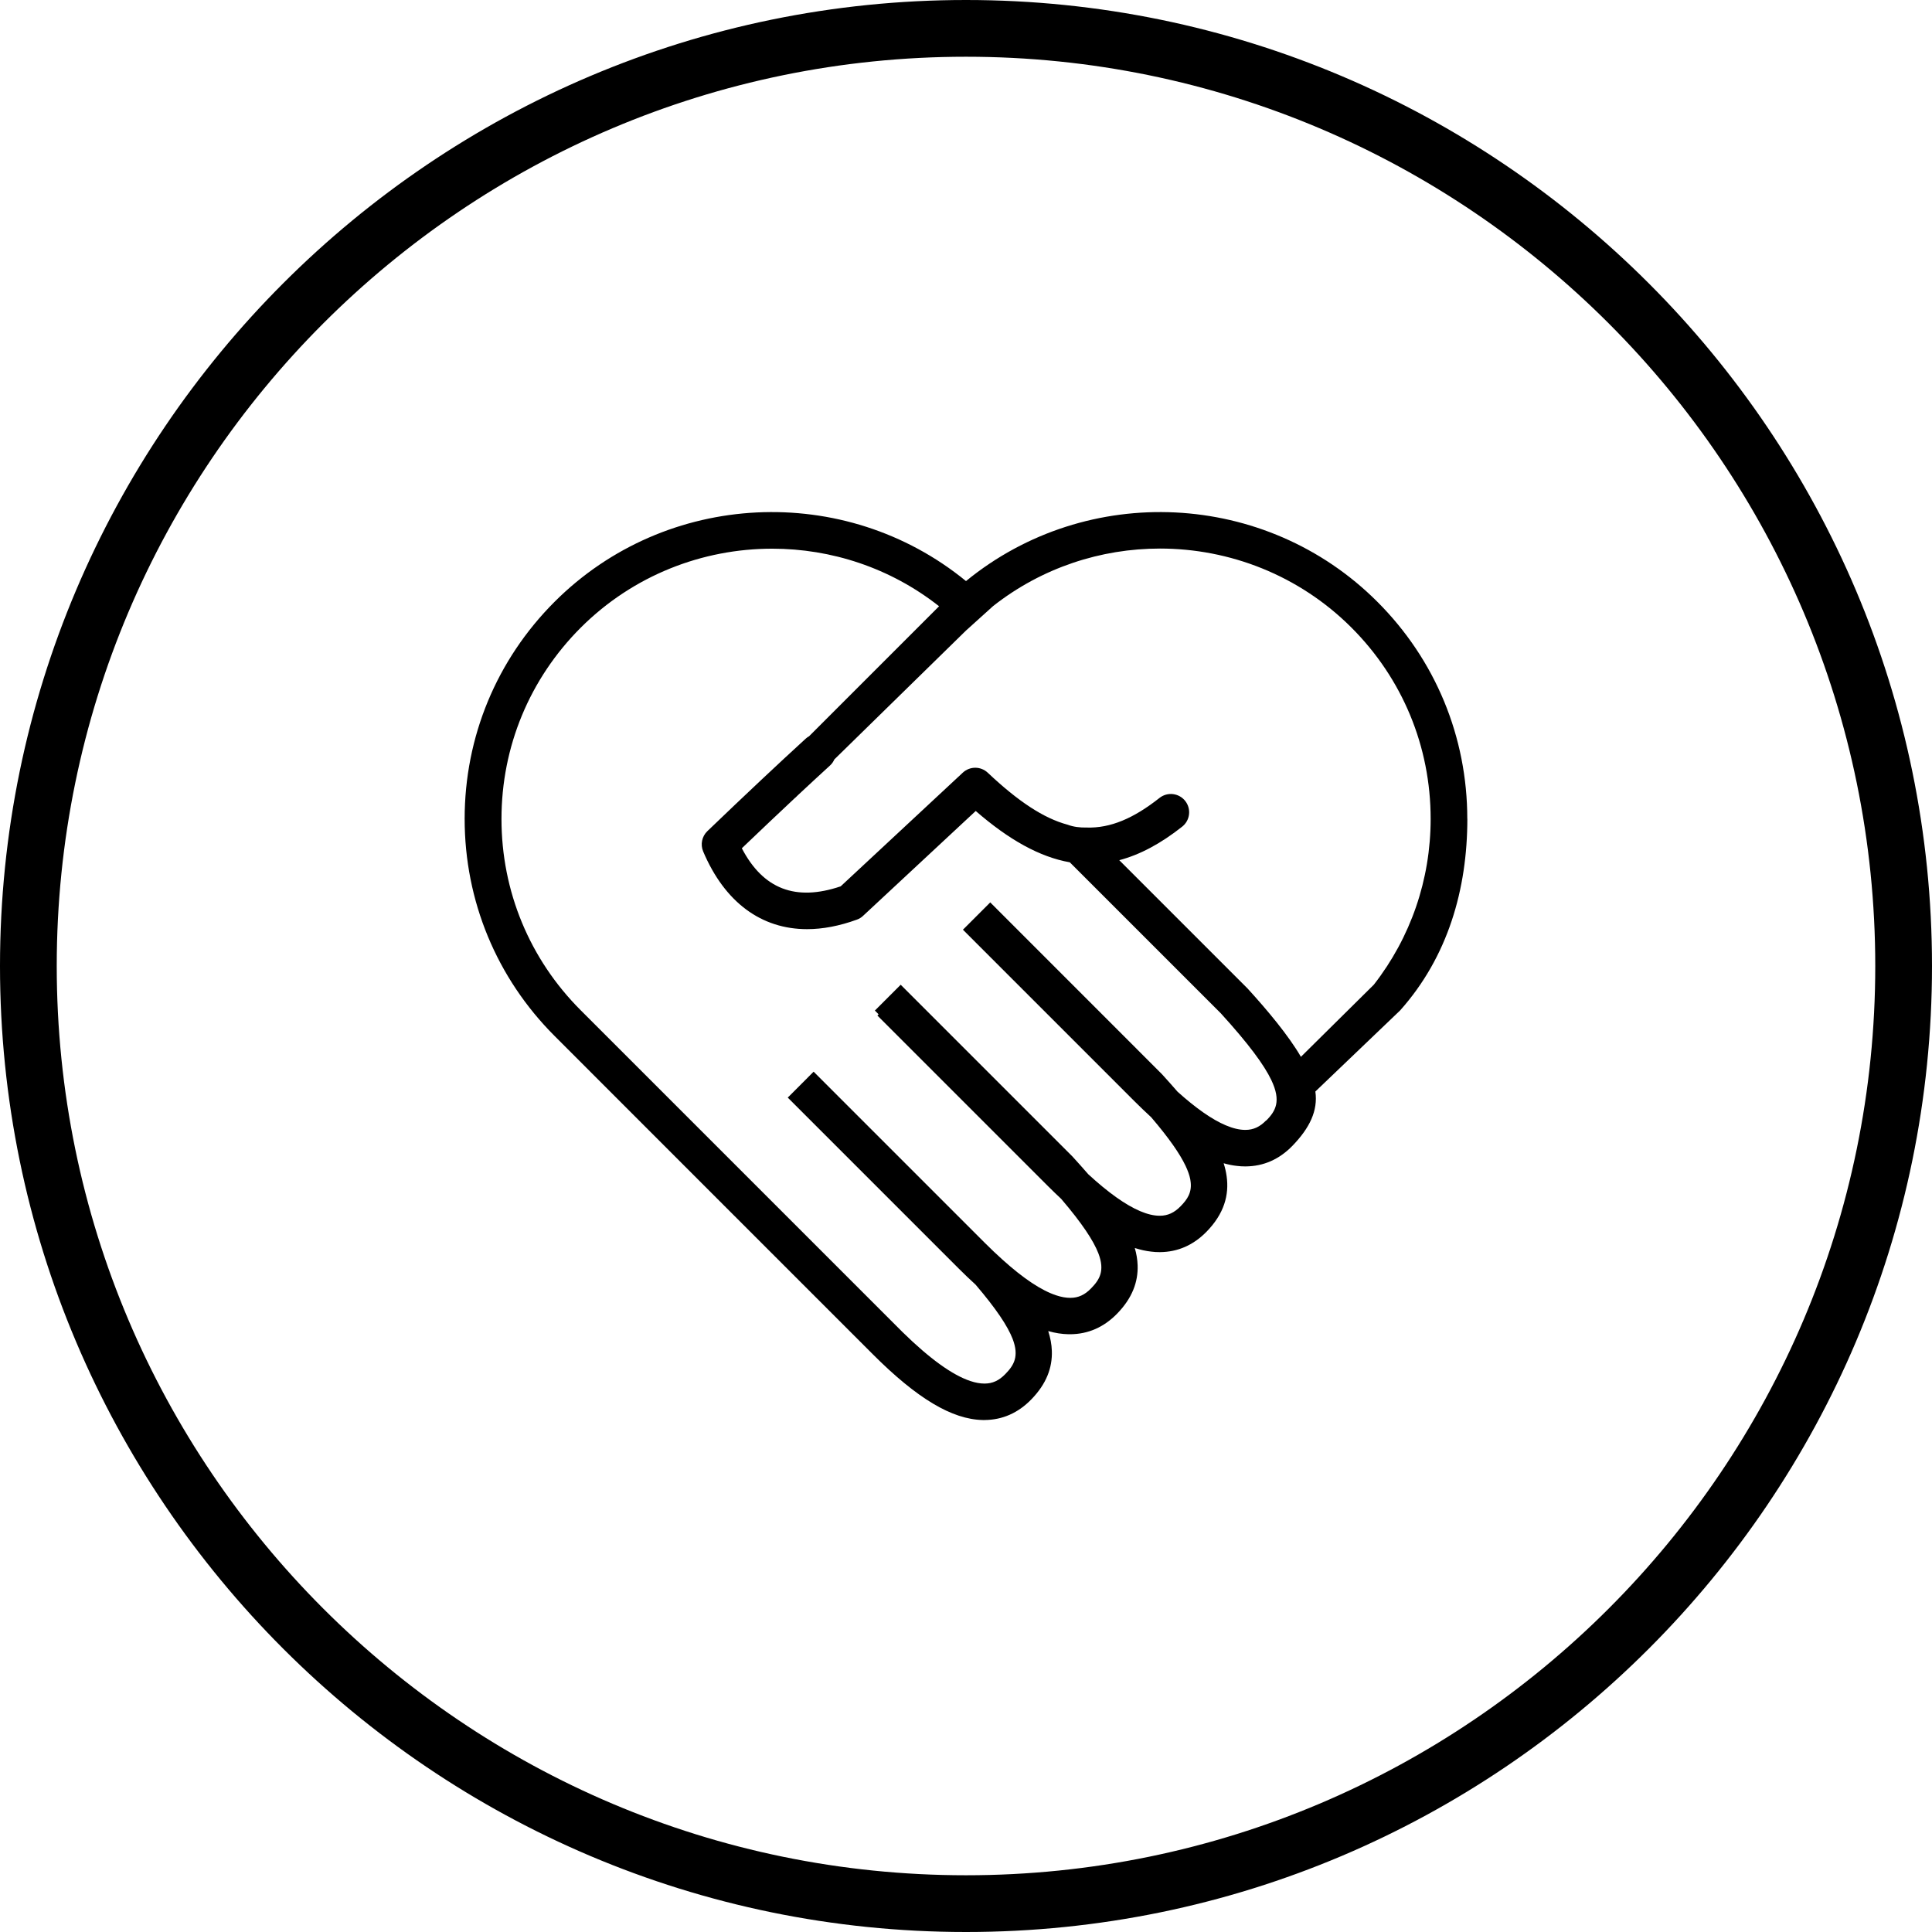
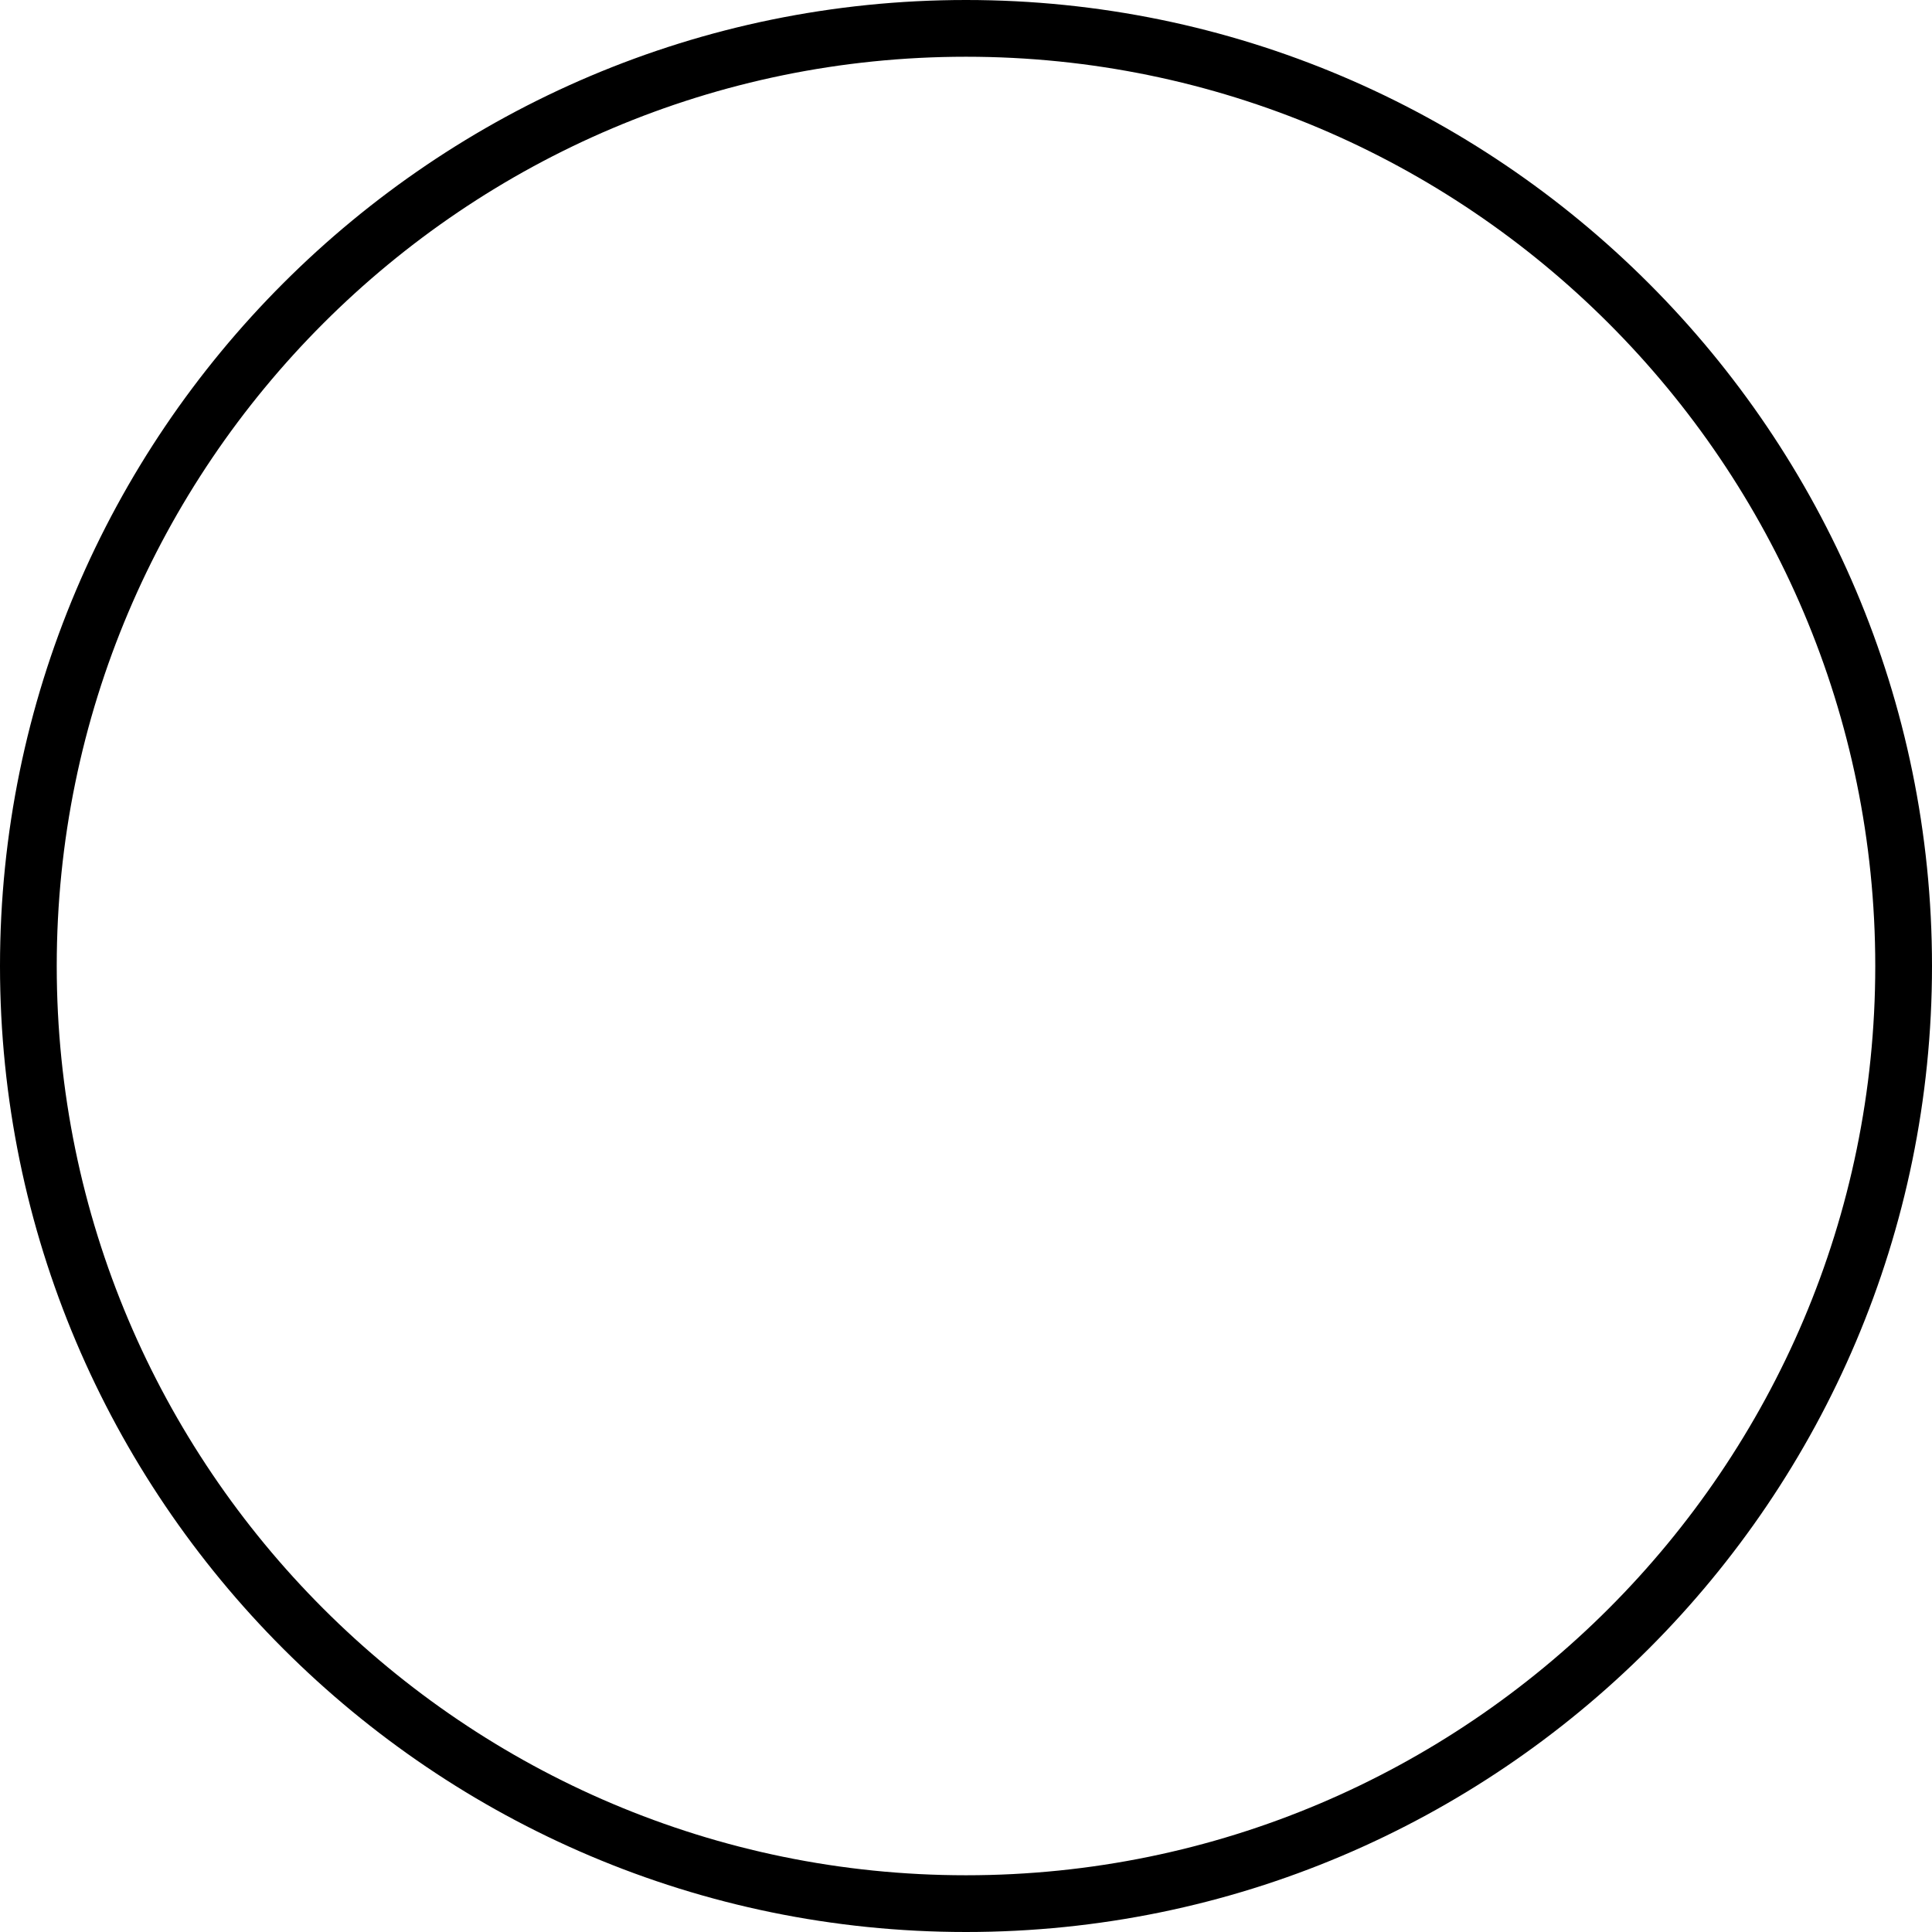
<svg xmlns="http://www.w3.org/2000/svg" id="Capa_2" viewBox="0 0 300 300">
  <g id="Icon_Set">
    <g id="laurastar_x5F_csr_x5F_equality-min-v2">
      <path d="M150,0C67.27,0,0,67.3,0,150s67.27,150,150,150,150-67.3,150-150S232.7,0,150,0ZM150,291.19c-77.87,0-141.19-63.34-141.19-141.19S72.13,8.81,150,8.81s141.19,63.34,141.19,141.19-63.34,141.19-141.19,141.19Z" />
-       <path d="M227.84,127.15c0-12.73-4.95-24.7-13.97-33.71-17.31-17.31-45.06-18.6-63.87-3.21-18.81-15.39-46.56-14.1-63.88,3.21-9.01,9.01-13.97,20.98-13.97,33.71s4.96,24.71,13.97,33.72l22.84,22.85h0l26.57,26.57c6.87,6.87,12.29,10.11,17.07,10.21h.28c2.77-.02,5.21-1.09,7.26-3.2,2.36-2.42,3.28-4.94,3.19-7.53-.03-1.01-.23-2.04-.56-3.08,1.09.31,2.13.47,3.15.49h.28c2.77-.02,5.21-1.09,7.26-3.19,2.36-2.42,3.28-4.94,3.19-7.53-.03-.88-.18-1.77-.44-2.67.88.28,1.72.47,2.55.56.44.06.87.08,1.3.08h.06c2.77-.02,5.21-1.09,7.26-3.2,2.68-2.76,3.51-5.64,3.09-8.6-.09-.66-.25-1.33-.46-2,.7.2,1.38.34,2.05.41.44.06.88.08,1.31.08h.06c2.77-.02,5.21-1.09,7.26-3.2,2.68-2.77,3.98-5.46,3.56-8.43l13.16-12.59c7.41-8.31,10.44-18.81,10.44-29.78ZM196.61,173.97c-.97,1.01-1.99,1.48-3.22,1.48h-.03c-.9,0-1.91-.24-3.02-.71-2.12-.89-4.62-2.64-7.49-5.22h0c-.79-.92-1.61-1.82-2.43-2.73l-26.66-26.67-.22.23-3.79,3.79-.23.22,26.57,26.57c.91.91,1.79,1.75,2.65,2.54,0,0,0,0,.02.02,2.79,3.27,4.45,5.68,5.33,7.53.37.79.61,1.47.73,2.08.02.09.03.19.04.27.27,1.78-.49,2.87-1.53,3.93-.98,1.01-2,1.48-3.23,1.48h-.03c-.9,0-1.91-.24-3.02-.71-2.26-.96-4.95-2.87-8.06-5.73,0,0,0,0,0,0-.8-.92-1.63-1.85-2.47-2.77l-26.66-26.66-4.01,4.01.58.58-.19.19,26.57,26.57c.67.66,1.32,1.3,1.96,1.89t.02.02c3.27,3.83,5,6.48,5.76,8.43,1.05,2.73.19,4.11-1.12,5.45-.97,1.01-1.99,1.48-3.22,1.48h-.03c-.66,0-1.39-.13-2.17-.39-2.29-.75-5.08-2.6-8.34-5.54-.88-.79-1.8-1.66-2.76-2.62l-26.57-26.57-3.79,3.8-.23.22,26.57,26.57c.88.88,1.75,1.71,2.59,2.47,3.26,3.82,5,6.47,5.76,8.43,1.05,2.74.18,4.12-1.13,5.46-.97,1.01-1.99,1.48-3.22,1.48h-.03c-.67,0-1.39-.13-2.17-.39-2.79-.92-6.33-3.47-10.57-7.63l-.53-.53-26.57-26.57-22.85-22.85c-7.93-7.93-12.3-18.48-12.3-29.7s4.37-21.76,12.3-29.7c8.16-8.15,18.93-12.27,29.74-12.27,9.15,0,18.32,2.96,25.91,8.94l-20.19,20.19c-.18.1-.36.22-.52.37-4.33,3.96-9.32,8.65-15.27,14.36-.85.82-1.11,2.07-.65,3.16,3.35,7.91,9.04,12.06,16.13,12.06,2.43,0,5.02-.49,7.74-1.48.36-.13.69-.33.96-.59l17.49-16.28c5.18,4.5,9.96,7.15,14.61,7.97l23.46,23.46c4.33,4.76,6.71,8,7.83,10.35,1.57,3.29.66,4.81-.77,6.28ZM202.01,164.11c-1.9-3.28-5.2-7.24-8.3-10.63l-19.91-19.91c3.22-.85,6.45-2.58,9.77-5.21,1.23-.97,1.44-2.76.47-3.99-.97-1.23-2.76-1.44-3.99-.47-4.01,3.17-7.62,4.72-11.32,4.6-1.06.02-2.05-.1-2.95-.44-3.75-1-7.72-3.66-12.4-8.07-1.09-1.03-2.79-1.03-3.88-.01l-18.96,17.65c-7,2.37-12.04.43-15.35-5.91,3.01-2.88,5.77-5.49,8.31-7.87,0,0,0,.01,0,.02l.33-.33c1.78-1.66,3.46-3.22,5.05-4.67.3-.27.52-.59.67-.94l20.44-20.01,4.22-3.81c7.59-5.97,16.75-8.93,25.91-8.93,10.79,0,21.57,4.12,29.73,12.27,7.93,7.93,12.3,18.48,12.3,29.7,0,9.45-3.11,18.42-8.82,25.75l-11.34,11.22Z" />
    </g>
  </g>
</svg>